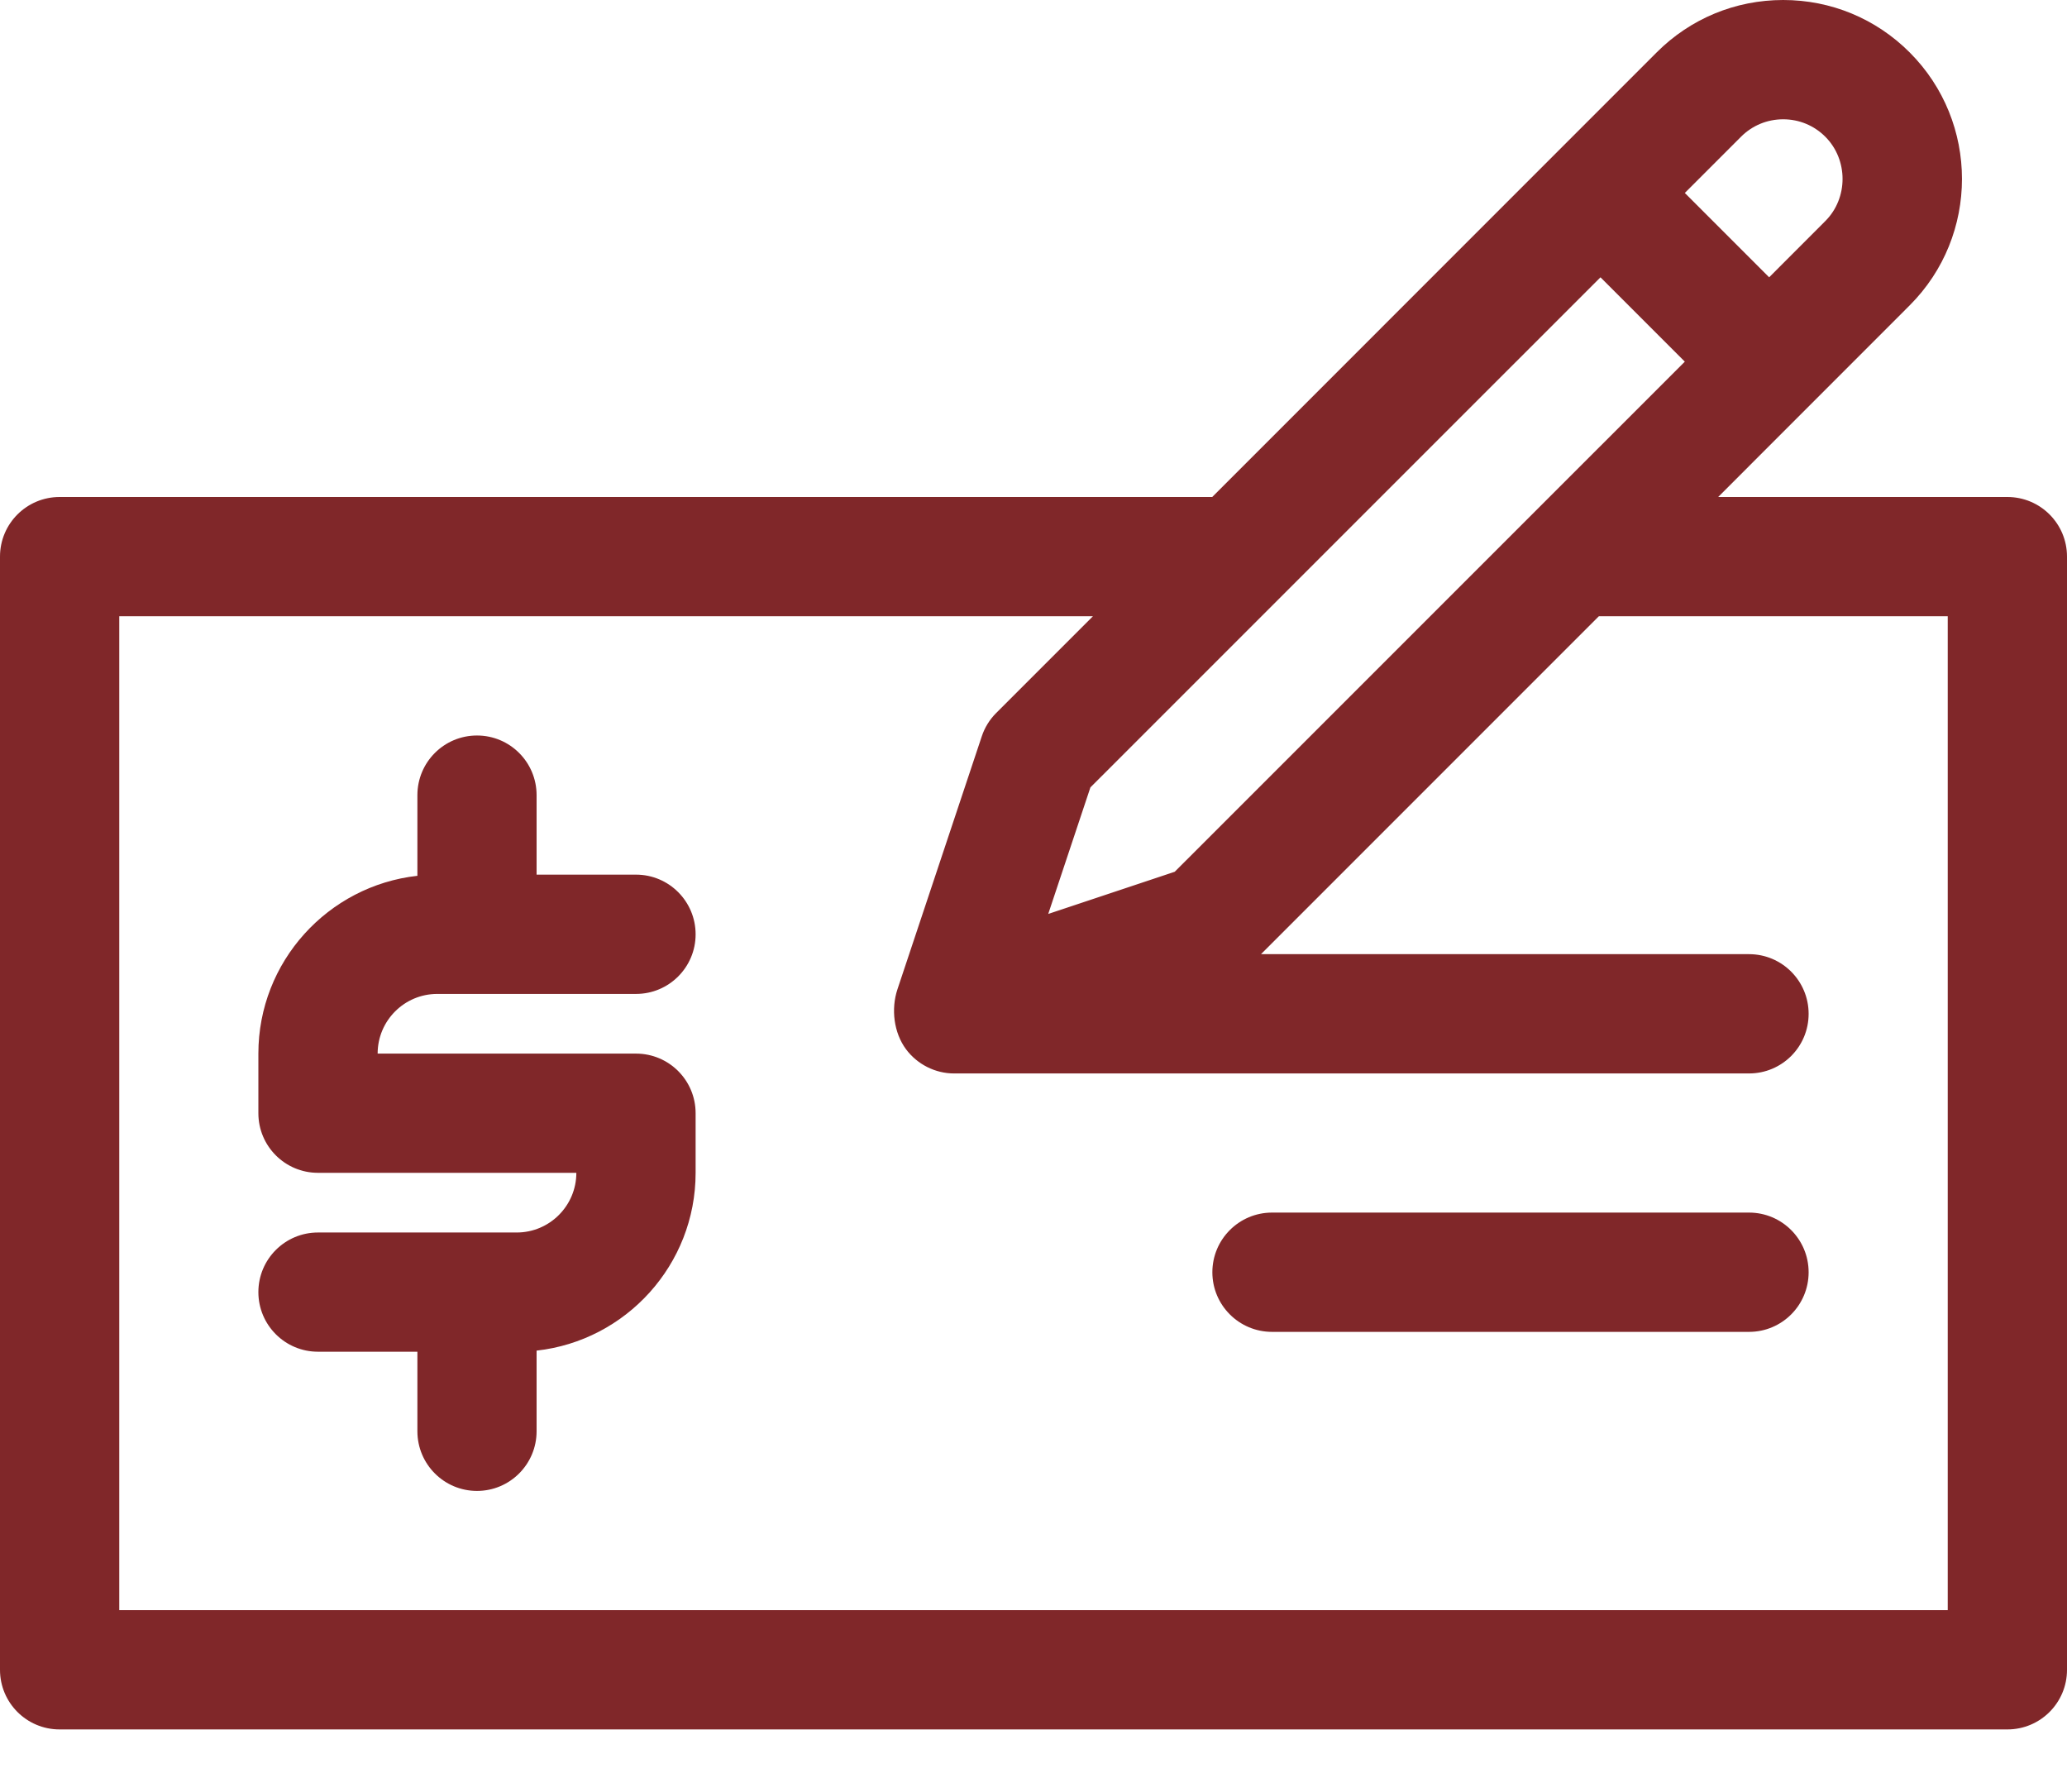
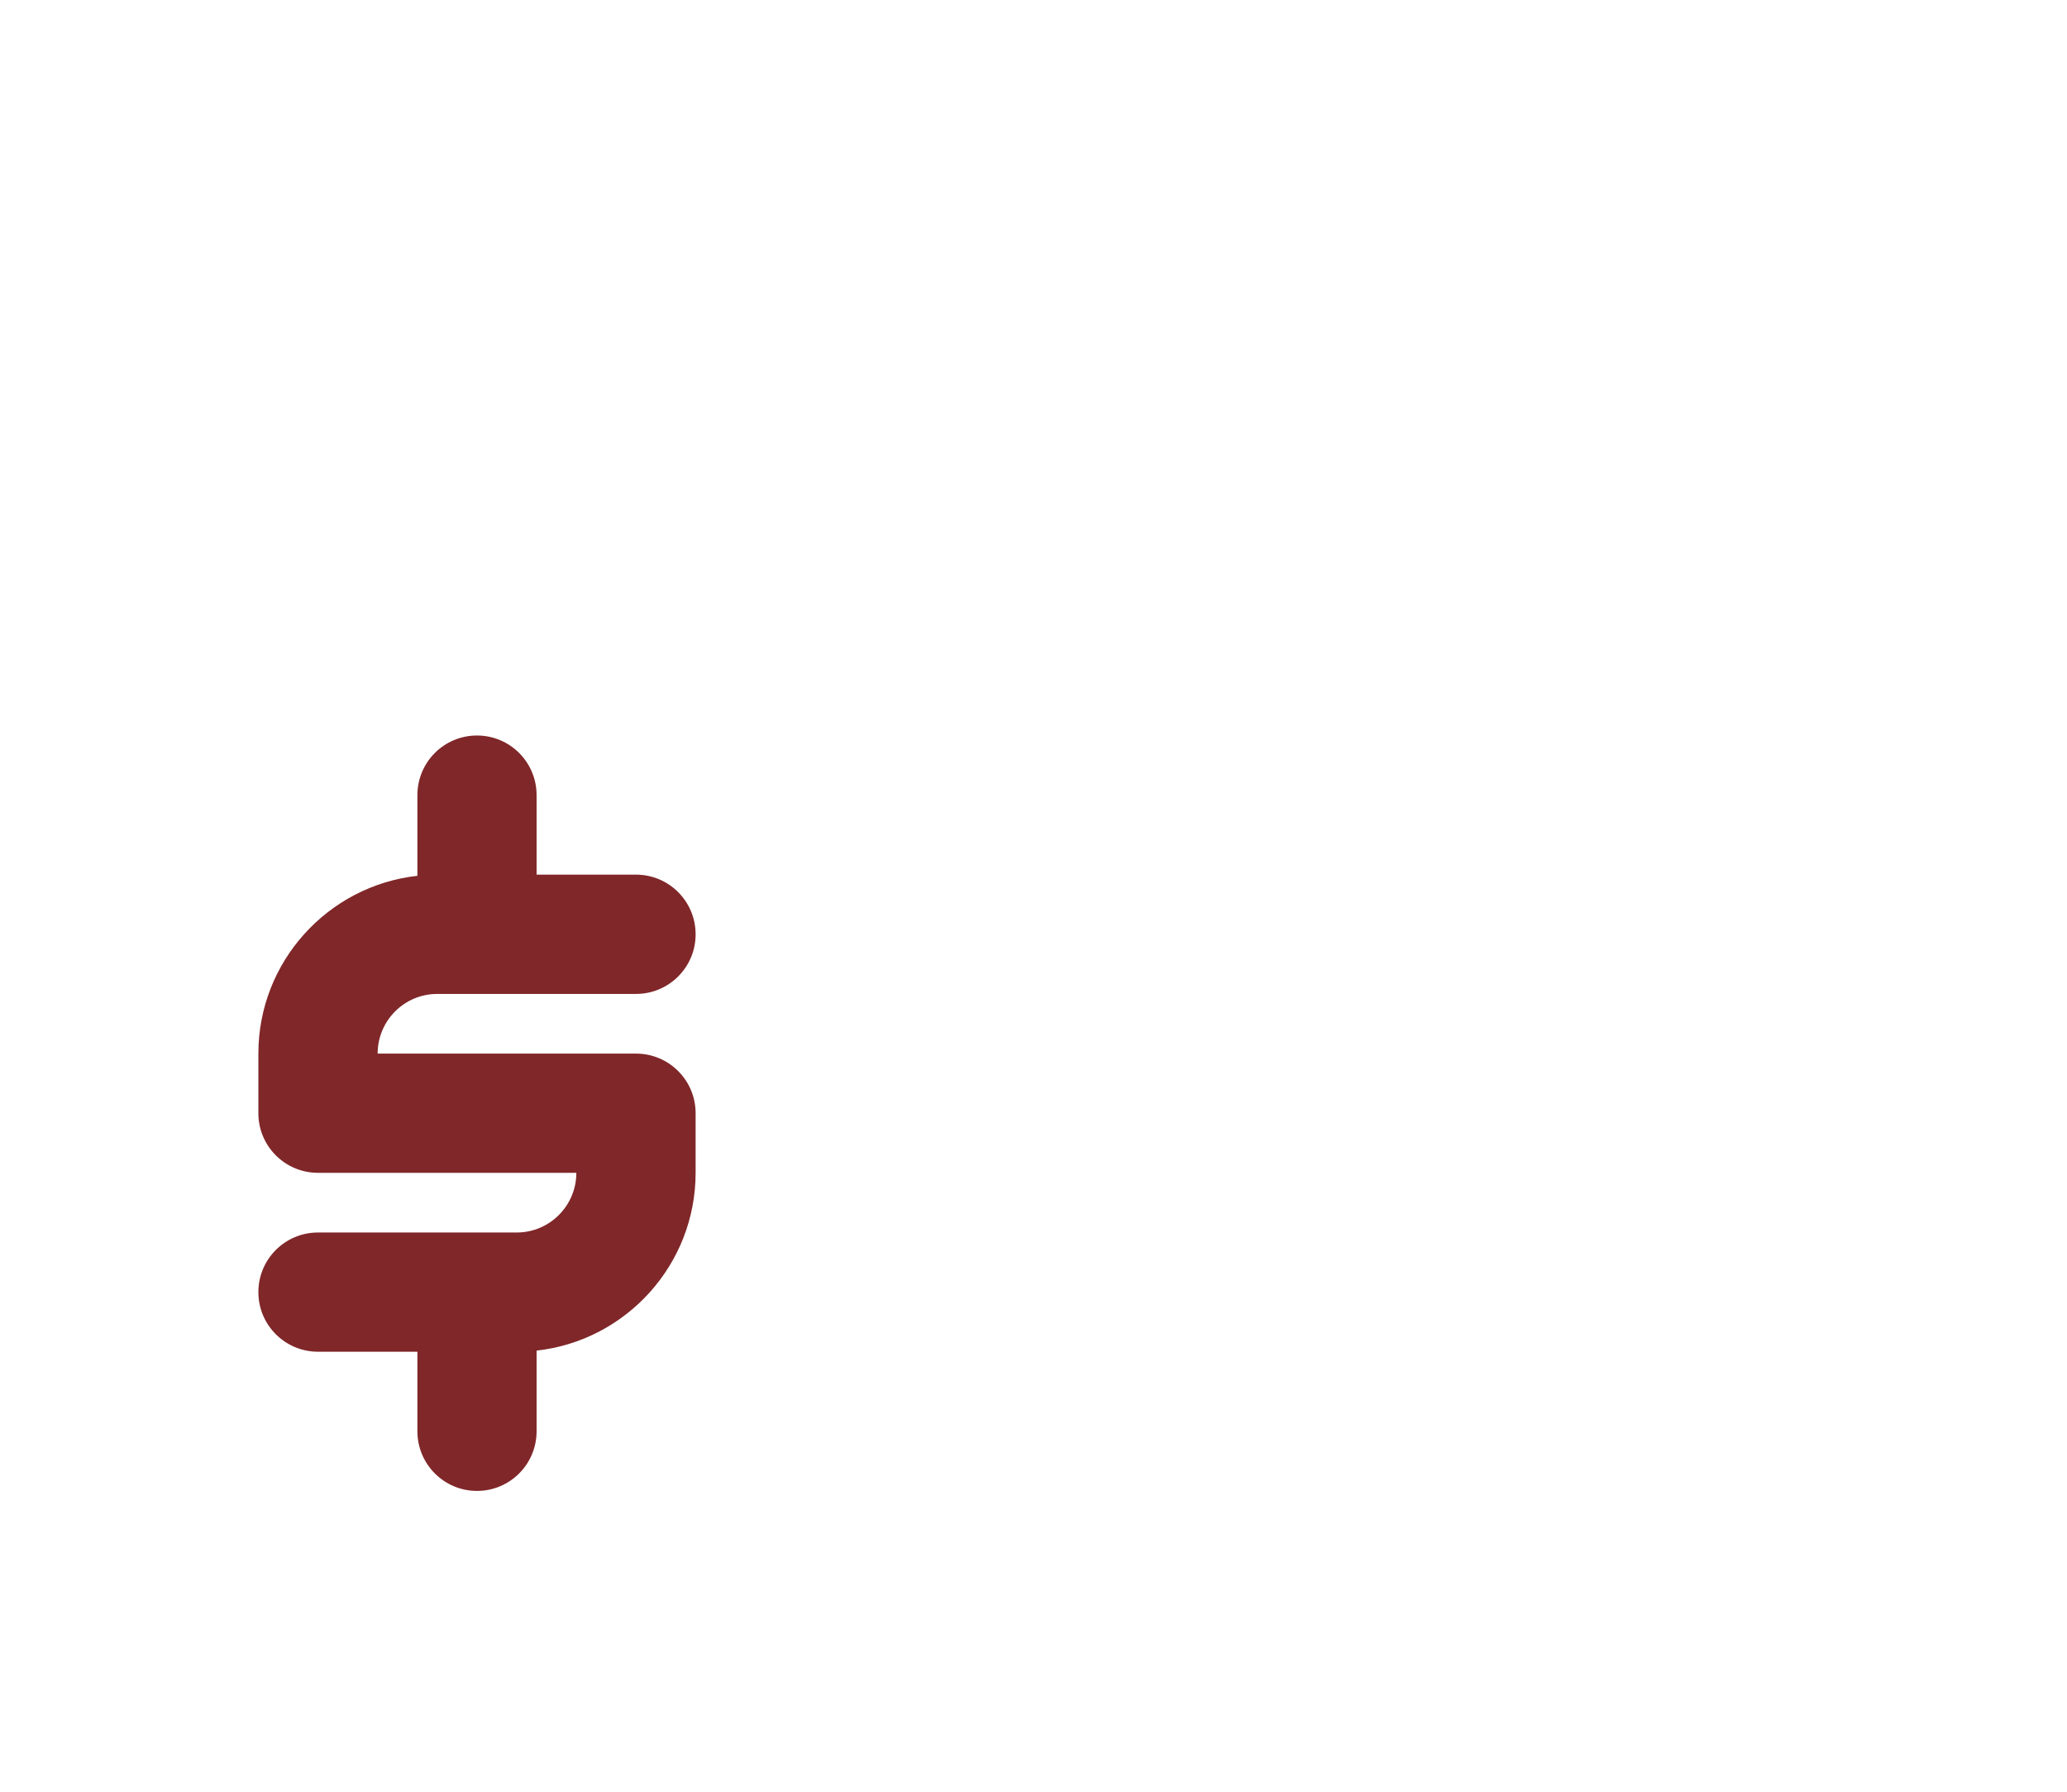
<svg xmlns="http://www.w3.org/2000/svg" width="30px" height="26px" viewBox="0 0 30 26" version="1.1">
  <title>banker</title>
  <desc>Created with Sketch.</desc>
  <g id="Homepage" stroke="none" stroke-width="1" fill="none" fill-rule="evenodd">
    <g transform="translate(-1347, -4325)" fill="#802729" fill-rule="nonzero" id="Grants">
      <g transform="translate(0, 4236)">
        <g id="Group-2" transform="translate(1347, 89)">
          <g id="banker">
            <path d="M6.346,14.423 L9.231,14.423 C9.709,14.423 10.096,14.036 10.096,13.558 C10.096,13.08 9.709,12.692 9.231,12.692 L7.788,12.692 L7.788,11.539 C7.788,11.06 7.401,10.673 6.923,10.673 C6.445,10.673 6.058,11.06 6.058,11.539 L6.058,12.709 C4.761,12.853 3.75,13.954 3.75,15.289 L3.75,16.154 C3.75,16.632 4.137,17.019 4.615,17.019 L8.365,17.019 C8.365,17.496 7.977,17.885 7.5,17.885 L4.615,17.885 C4.137,17.885 3.75,18.272 3.75,18.75 C3.75,19.228 4.137,19.615 4.615,19.615 L6.058,19.615 L6.058,20.769 C6.058,21.247 6.445,21.635 6.923,21.635 C7.401,21.635 7.788,21.247 7.788,20.769 L7.788,19.599 C9.085,19.455 10.096,18.353 10.096,17.019 L10.096,16.154 C10.096,15.676 9.709,15.289 9.231,15.289 L5.481,15.289 C5.481,14.811 5.869,14.423 6.346,14.423 L6.346,14.423 Z" id="Path" />
-             <path d="M29.135,7.212 L24.937,7.212 L27.716,4.432 C28.729,3.42 28.729,1.773 27.716,0.76 C27.226,0.27 26.574,0 25.881,0 C25.187,0 24.535,0.27 24.045,0.76 L17.594,7.212 L0.865,7.212 C0.387,7.212 0,7.599 0,8.077 L0,24.231 C0,24.709 0.387,25.096 0.865,25.096 L29.135,25.096 C29.613,25.096 30,24.709 30,24.231 L30,8.077 C30,7.599 29.613,7.212 29.135,7.212 Z M17.05,12.65 L15.214,13.262 L15.826,11.426 L23.229,4.024 L24.453,5.248 L17.05,12.65 Z M25.881,1.731 C26.112,1.731 26.329,1.821 26.492,1.984 C26.826,2.318 26.826,2.875 26.492,3.208 L25.677,4.024 L24.453,2.8 L25.269,1.984 C25.432,1.821 25.649,1.731 25.881,1.731 L25.881,1.731 Z M28.269,23.365 L1.731,23.365 L1.731,8.942 L15.863,8.942 L14.458,10.347 C14.363,10.442 14.291,10.558 14.249,10.686 L13.025,14.357 C12.931,14.64 12.971,14.985 13.15,15.226 C13.313,15.445 13.574,15.577 13.846,15.577 L25.385,15.577 C25.863,15.577 26.25,15.19 26.25,14.712 C26.25,14.234 25.863,13.846 25.385,13.846 L18.302,13.846 L23.206,8.942 L28.269,8.942 L28.269,23.365 Z" id="Shape" />
-             <path d="M25.385,17.596 L18.462,17.596 C17.984,17.596 17.596,17.984 17.596,18.462 C17.596,18.94 17.984,19.327 18.462,19.327 L25.385,19.327 C25.863,19.327 26.25,18.94 26.25,18.462 C26.25,17.984 25.863,17.596 25.385,17.596 L25.385,17.596 Z" id="Path" />
          </g>
        </g>
      </g>
    </g>
  </g>
</svg>